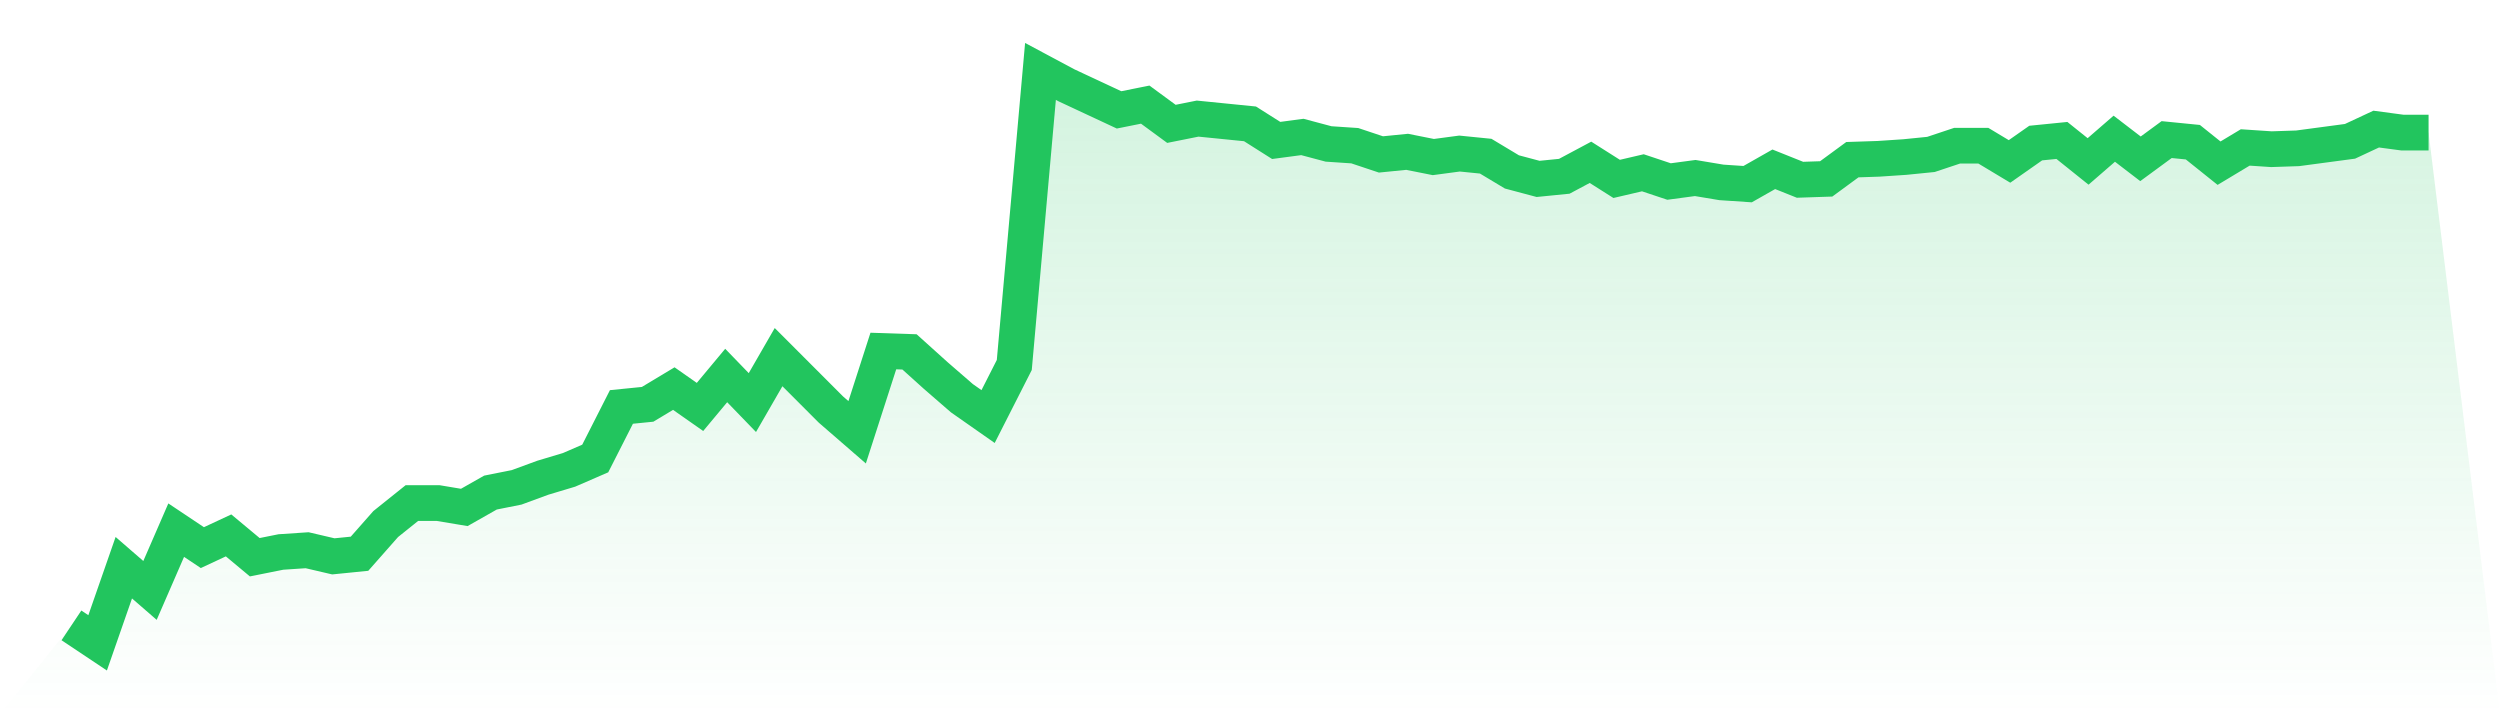
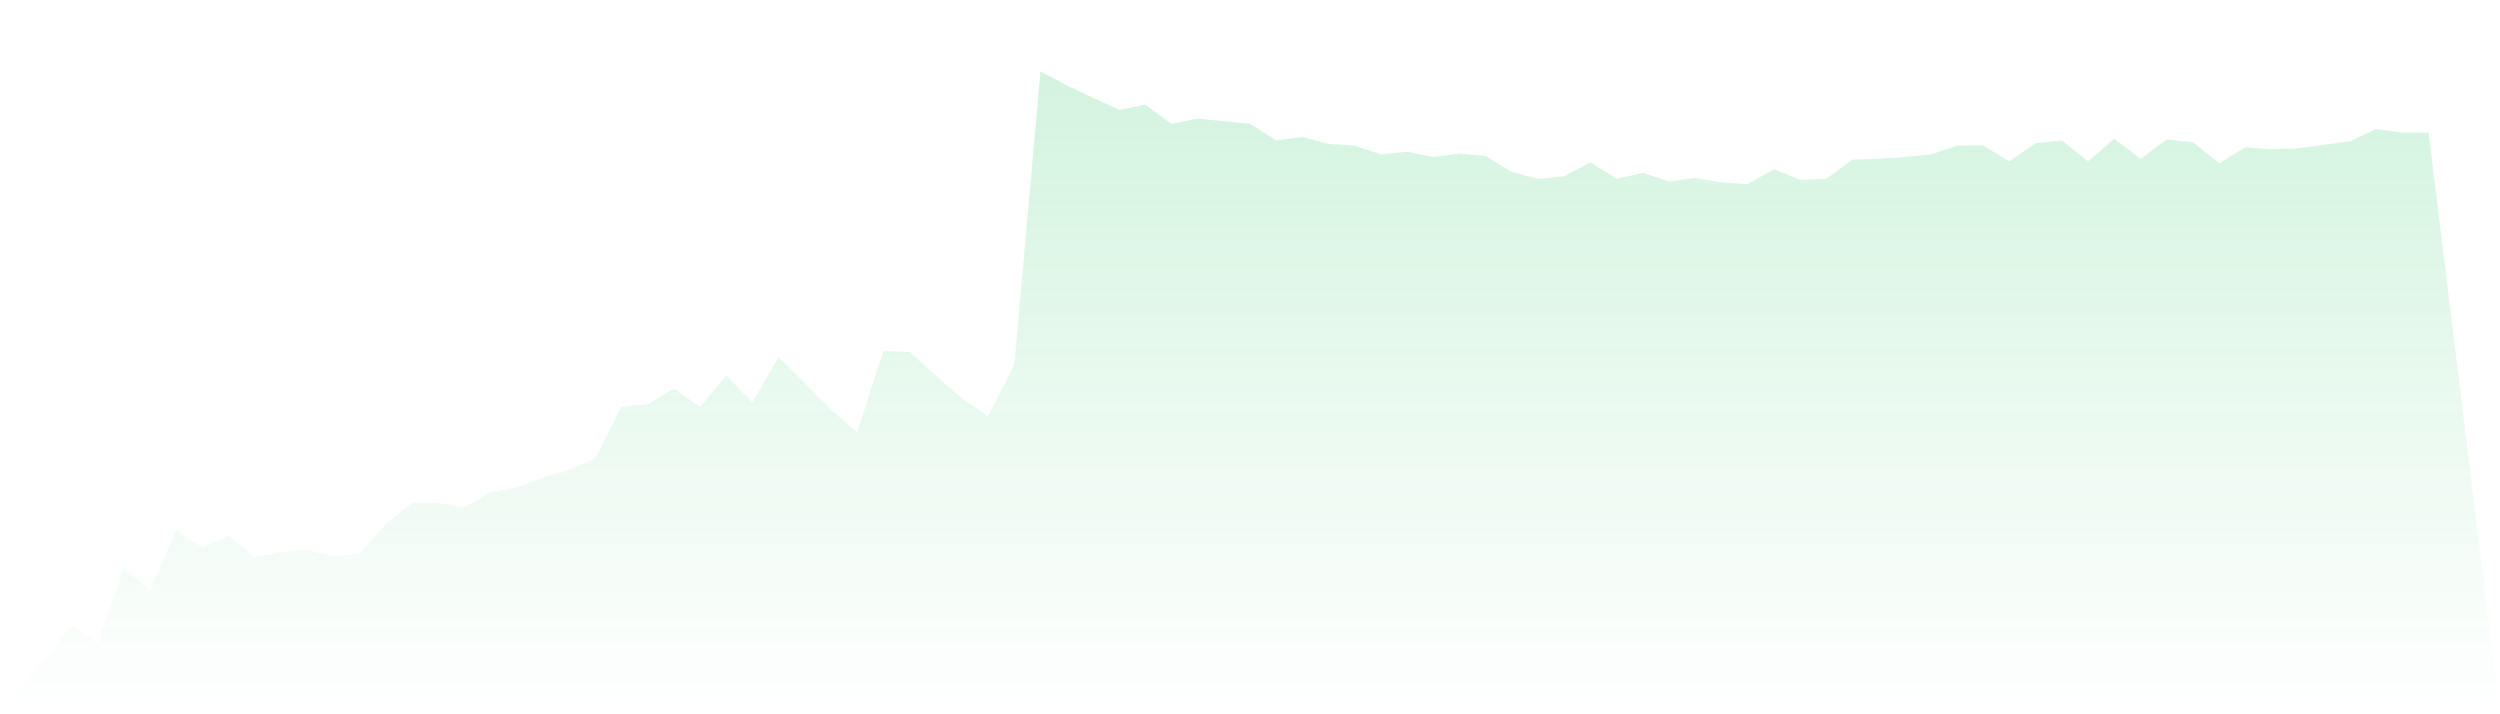
<svg xmlns="http://www.w3.org/2000/svg" viewBox="0 0 140 40">
  <defs>
    <linearGradient id="gradient" x1="0" x2="0" y1="0" y2="1">
      <stop offset="0%" stop-color="#22c55e" stop-opacity="0.2" />
      <stop offset="100%" stop-color="#22c55e" stop-opacity="0" />
    </linearGradient>
  </defs>
  <path d="M4,35.021 L4,35.021 L5.467,36 L6.933,31.792 L8.4,33.064 L9.867,29.688 L11.333,30.667 L12.8,29.982 L14.267,31.205 L15.733,30.911 L17.2,30.813 L18.667,31.156 L20.133,31.009 L21.6,29.346 L23.067,28.171 L24.533,28.171 L26,28.416 L27.467,27.584 L28.933,27.291 L30.4,26.752 L31.867,26.312 L33.333,25.676 L34.8,22.789 L36.267,22.642 L37.733,21.761 L39.2,22.789 L40.667,21.028 L42.133,22.544 L43.6,20 L45.067,21.468 L46.533,22.936 L48,24.208 L49.467,19.657 L50.933,19.706 L52.4,21.028 L53.867,22.3 L55.333,23.327 L56.8,20.44 L58.267,4 L59.733,4.783 L61.2,5.468 L62.667,6.153 L64.133,5.859 L65.6,6.936 L67.067,6.642 L68.533,6.789 L70,6.936 L71.467,7.865 L72.933,7.67 L74.4,8.061 L75.867,8.159 L77.333,8.648 L78.8,8.502 L80.267,8.795 L81.733,8.599 L83.2,8.746 L84.667,9.627 L86.133,10.018 L87.6,9.872 L89.067,9.089 L90.533,10.018 L92,9.676 L93.467,10.165 L94.933,9.969 L96.4,10.214 L97.867,10.312 L99.333,9.48 L100.8,10.067 L102.267,10.018 L103.733,8.942 L105.2,8.893 L106.667,8.795 L108.133,8.648 L109.6,8.159 L111.067,8.159 L112.533,9.04 L114,8.012 L115.467,7.865 L116.933,9.04 L118.4,7.768 L119.867,8.893 L121.333,7.817 L122.8,7.963 L124.267,9.138 L125.733,8.257 L127.2,8.355 L128.667,8.306 L130.133,8.11 L131.6,7.914 L133.067,7.229 L134.533,7.425 L136,7.425 L140,40 L0,40 z" fill="url(#gradient)" />
-   <path d="M4,35.021 L4,35.021 L5.467,36 L6.933,31.792 L8.4,33.064 L9.867,29.688 L11.333,30.667 L12.8,29.982 L14.267,31.205 L15.733,30.911 L17.2,30.813 L18.667,31.156 L20.133,31.009 L21.6,29.346 L23.067,28.171 L24.533,28.171 L26,28.416 L27.467,27.584 L28.933,27.291 L30.4,26.752 L31.867,26.312 L33.333,25.676 L34.8,22.789 L36.267,22.642 L37.733,21.761 L39.2,22.789 L40.667,21.028 L42.133,22.544 L43.6,20 L45.067,21.468 L46.533,22.936 L48,24.208 L49.467,19.657 L50.933,19.706 L52.4,21.028 L53.867,22.3 L55.333,23.327 L56.8,20.44 L58.267,4 L59.733,4.783 L61.2,5.468 L62.667,6.153 L64.133,5.859 L65.6,6.936 L67.067,6.642 L68.533,6.789 L70,6.936 L71.467,7.865 L72.933,7.67 L74.4,8.061 L75.867,8.159 L77.333,8.648 L78.8,8.502 L80.267,8.795 L81.733,8.599 L83.2,8.746 L84.667,9.627 L86.133,10.018 L87.6,9.872 L89.067,9.089 L90.533,10.018 L92,9.676 L93.467,10.165 L94.933,9.969 L96.4,10.214 L97.867,10.312 L99.333,9.48 L100.8,10.067 L102.267,10.018 L103.733,8.942 L105.2,8.893 L106.667,8.795 L108.133,8.648 L109.6,8.159 L111.067,8.159 L112.533,9.04 L114,8.012 L115.467,7.865 L116.933,9.04 L118.4,7.768 L119.867,8.893 L121.333,7.817 L122.8,7.963 L124.267,9.138 L125.733,8.257 L127.2,8.355 L128.667,8.306 L130.133,8.11 L131.6,7.914 L133.067,7.229 L134.533,7.425 L136,7.425" fill="none" stroke="#22c55e" stroke-width="2" />
</svg>